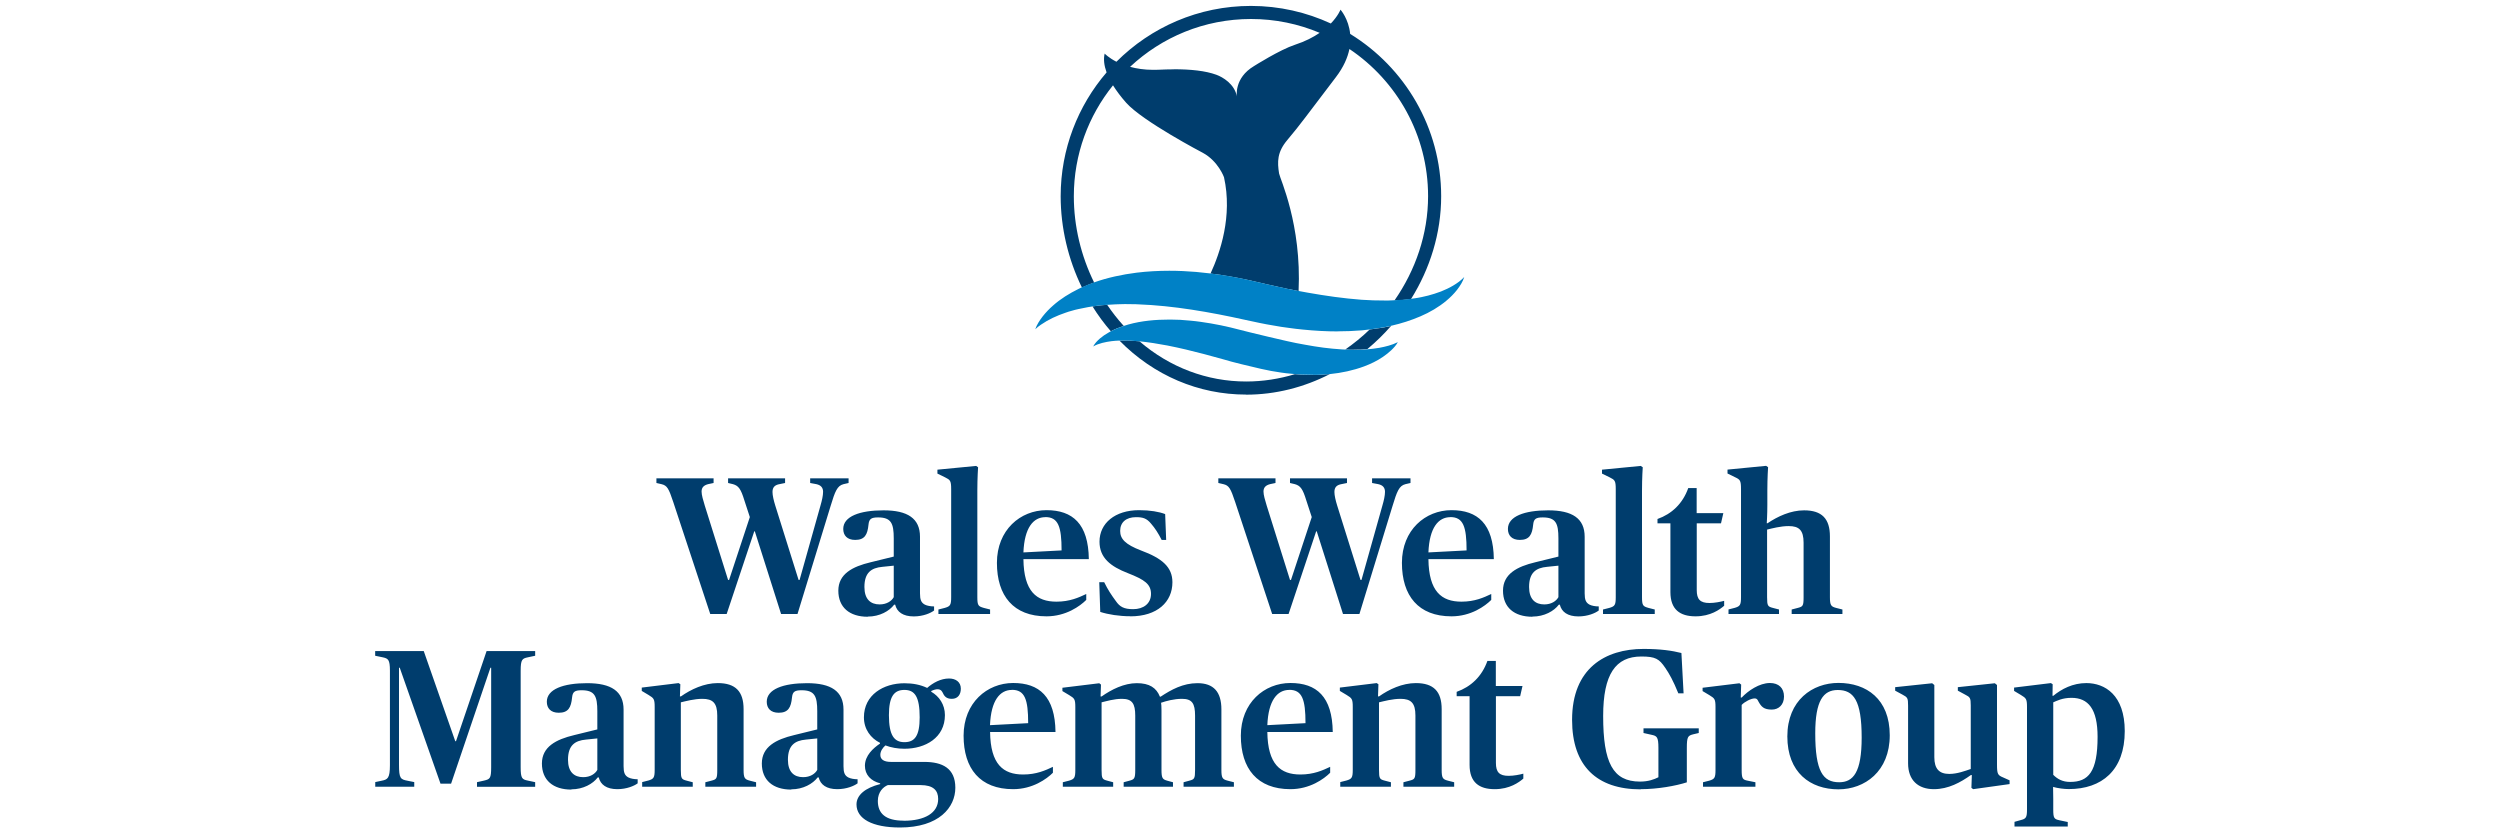
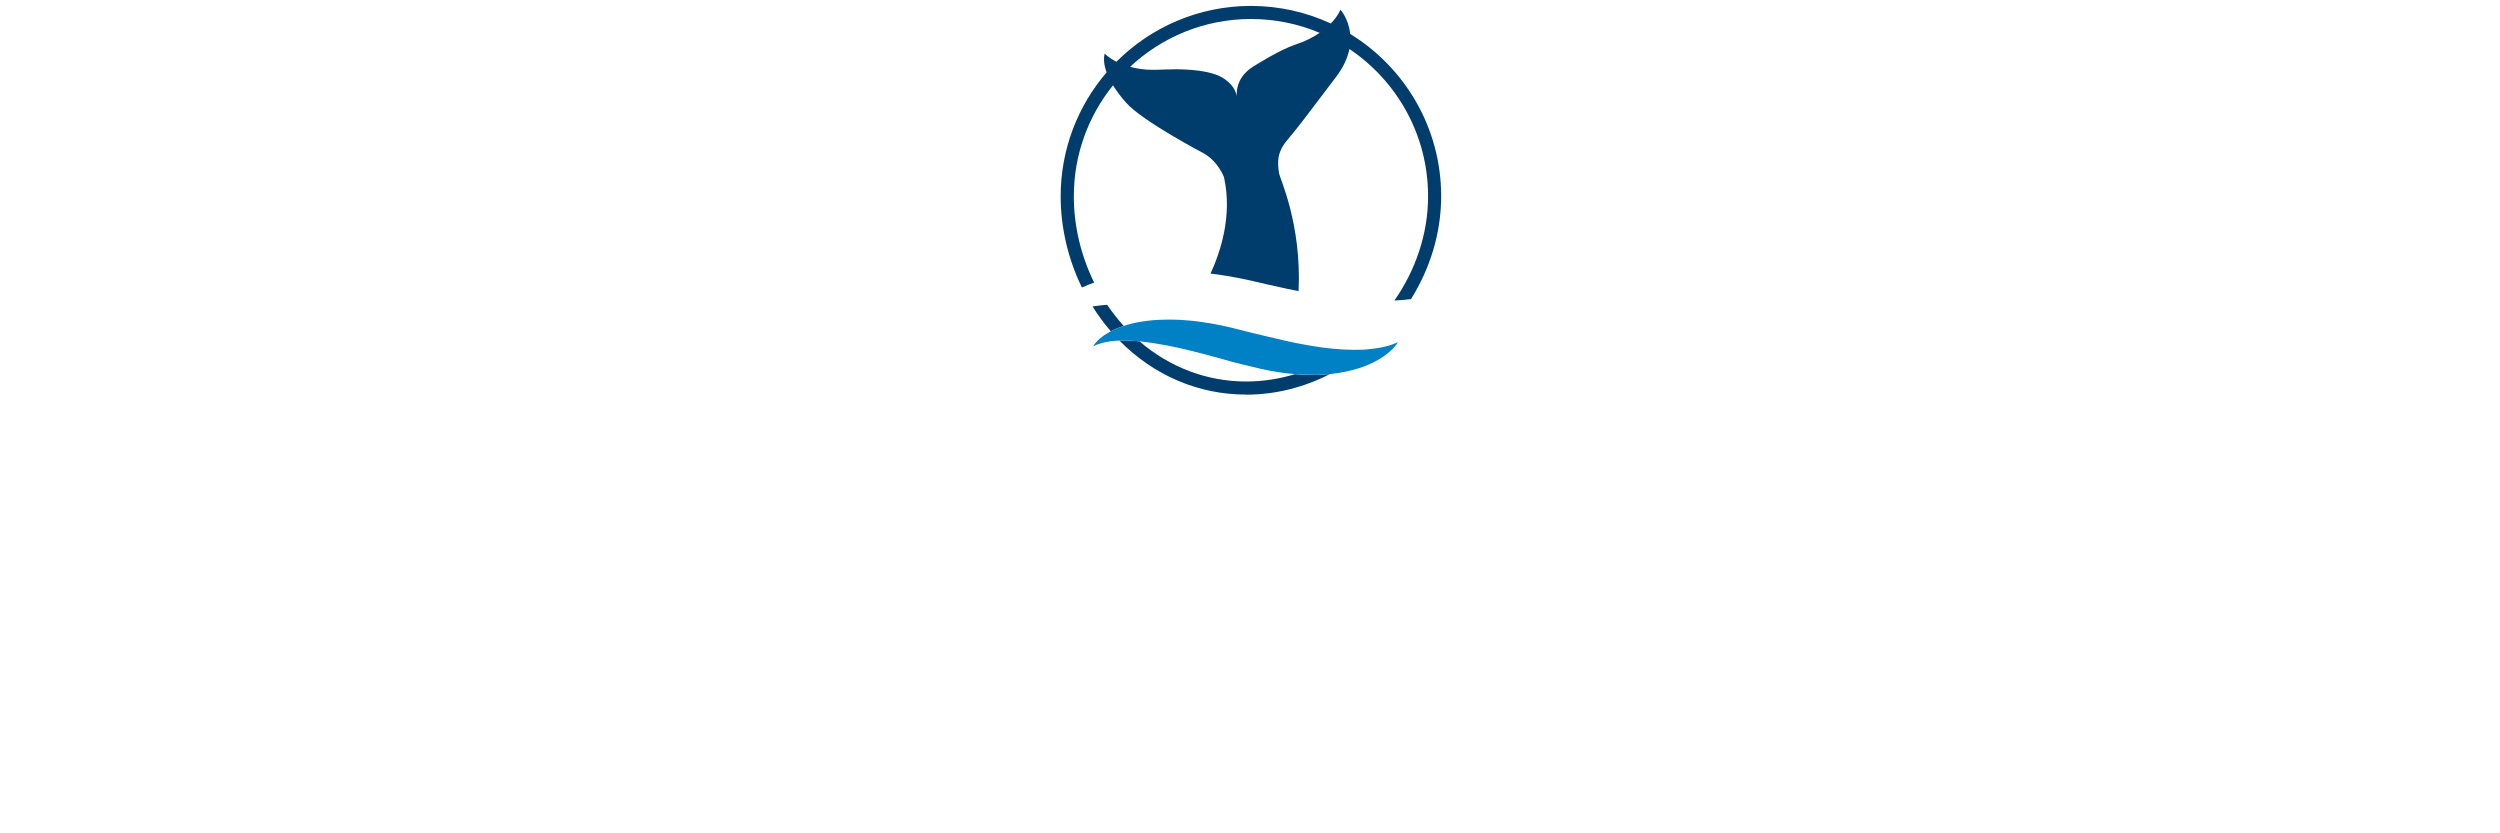
<svg xmlns="http://www.w3.org/2000/svg" id="Layer_1" viewBox="0 0 300 100">
  <defs>
    <style>.cls-1{fill:#0081c6;}.cls-2{fill:#003d6d;}</style>
  </defs>
-   <path class="cls-2" d="M85.25,73.68h1.95l3.31-9.92h.07l3.15,9.92h1.97l3.97-12.95c.54-1.79.8-2.44,1.55-2.63l.61-.14v-.56h-4.61v.56l.75.14c.54.12.8.42.8.92,0,.45-.14,1.06-.31,1.64l-2.51,8.93h-.12l-2.8-8.93c-.19-.61-.33-1.22-.33-1.62,0-.52.23-.8.73-.92l.78-.16v-.56h-6.84v.56l.59.14c.66.19.94.56,1.36,1.93l.66,2.02-2.49,7.54h-.12l-2.8-8.93c-.19-.63-.38-1.25-.38-1.67,0-.49.26-.75.78-.89l.66-.14v-.56h-6.86v.56l.61.14c.68.16.87.52,1.41,2.14l4.44,13.44h0ZM104.13,73.99c1.43,0,2.59-.66,3.17-1.43h.12c.21.87.94,1.41,2.23,1.41,1.13,0,2.04-.4,2.44-.71v-.49c-.4,0-.82-.07-1.1-.21-.45-.24-.59-.59-.59-1.36v-6.79c0-2.21-1.5-3.17-4.37-3.17s-4.84.73-4.84,2.23c0,.78.47,1.32,1.43,1.32,1.15,0,1.48-.63,1.6-1.83.07-.68.31-.87,1.15-.87,1.57,0,1.88.71,1.88,2.51v2.19l-2.77.68c-2.19.52-3.88,1.41-3.88,3.41s1.34,3.13,3.53,3.13h0ZM105.56,72.53c-1.1,0-1.83-.63-1.83-2.09,0-1.72.82-2.3,2.16-2.42l1.36-.14v3.78c-.26.47-.85.87-1.69.87h0ZM112.61,73.68h6.2v-.54l-.75-.19c-.66-.19-.78-.28-.78-1.29v-12.79c0-1.57.09-2.8.09-2.8l-.23-.16-4.65.45v.47l.92.45c.61.31.73.38.73,1.43v12.95c0,.96-.12,1.1-.78,1.29l-.75.19v.54h0ZM125.58,73.96c2.33,0,4.02-1.22,4.77-1.97v-.71c-.89.42-1.97.92-3.57.92-2.4,0-3.92-1.22-3.97-5.1h7.85c-.05-4.25-1.95-5.88-5.08-5.88s-5.95,2.37-5.95,6.32,1.97,6.42,5.95,6.42h0ZM125.44,62.05c1.55,0,1.95,1.15,1.95,4l-4.58.24c.12-2.98,1.2-4.23,2.63-4.23h0ZM135.66,73.96c3.2,0,5.03-1.72,5.03-4.09,0-1.81-1.22-2.87-3.76-3.81-1.9-.73-2.51-1.39-2.51-2.35,0-1.03.71-1.65,1.9-1.65.8,0,1.27.12,1.81.78.47.54.85,1.13,1.27,1.95h.54l-.12-3.1c-.73-.28-1.81-.47-3.13-.47-2.89,0-4.75,1.57-4.75,3.78,0,1.95,1.34,2.98,3.41,3.78,2,.78,2.77,1.32,2.77,2.49s-.92,1.83-2.14,1.83c-1.1,0-1.6-.28-2.07-.96-.54-.73-.96-1.36-1.41-2.28h-.59l.12,3.57c.96.31,2.28.52,3.62.52h0ZM152.68,73.68h1.95l3.31-9.92h.07l3.15,9.92h1.97l3.97-12.95c.54-1.79.8-2.44,1.55-2.63l.61-.14v-.56h-4.61v.56l.75.14c.54.12.8.42.8.92,0,.45-.14,1.06-.31,1.64l-2.51,8.93h-.12l-2.8-8.93c-.19-.61-.33-1.22-.33-1.62,0-.52.23-.8.73-.92l.78-.16v-.56h-6.84v.56l.59.14c.66.19.94.56,1.36,1.93l.66,2.02-2.49,7.54h-.12l-2.8-8.93c-.19-.63-.38-1.25-.38-1.67,0-.49.26-.75.78-.89l.66-.14v-.56h-6.86v.56l.61.14c.68.16.87.52,1.41,2.14l4.44,13.44h0ZM174.18,73.96c2.33,0,4.02-1.22,4.77-1.97v-.71c-.89.42-1.97.92-3.57.92-2.4,0-3.92-1.22-3.97-5.1h7.85c-.05-4.25-1.95-5.88-5.08-5.88s-5.95,2.37-5.95,6.32,1.97,6.42,5.95,6.42h0ZM174.04,62.05c1.55,0,1.95,1.15,1.95,4l-4.58.24c.12-2.98,1.2-4.23,2.63-4.23h0ZM183.89,73.99c1.43,0,2.59-.66,3.17-1.43h.12c.21.87.94,1.41,2.23,1.41,1.13,0,2.04-.4,2.44-.71v-.49c-.4,0-.82-.07-1.1-.21-.45-.24-.59-.59-.59-1.36v-6.79c0-2.21-1.5-3.17-4.37-3.17s-4.84.73-4.84,2.23c0,.78.47,1.32,1.43,1.32,1.15,0,1.48-.63,1.6-1.83.07-.68.31-.87,1.15-.87,1.57,0,1.88.71,1.88,2.51v2.19l-2.77.68c-2.19.52-3.88,1.41-3.88,3.41s1.34,3.13,3.53,3.13h0ZM185.32,72.53c-1.1,0-1.83-.63-1.83-2.09,0-1.72.82-2.3,2.16-2.42l1.36-.14v3.78c-.26.47-.85.87-1.69.87h0ZM192.37,73.68h6.2v-.54l-.75-.19c-.66-.19-.78-.28-.78-1.29v-12.79c0-1.57.09-2.8.09-2.8l-.24-.16-4.65.45v.47l.92.45c.61.31.73.38.73,1.43v12.95c0,.96-.12,1.1-.78,1.29l-.75.19v.54h0ZM203.47,73.96c1.79,0,2.91-.82,3.43-1.27v-.59c-.45.12-1.15.26-1.76.26-1.13,0-1.53-.45-1.53-1.55v-8.01h2.91l.28-1.22h-3.2v-3.01h-1.01c-.66,1.86-1.97,3.1-3.69,3.71v.52h1.55v8.25c0,2.09,1.15,2.91,3.01,2.91h0ZM207.39,73.68h6.09v-.54l-.73-.19c-.61-.16-.7-.24-.7-1.29v-8.11c.59-.14,1.62-.42,2.59-.42,1.25,0,1.79.49,1.79,2v6.53c0,1.06-.09,1.13-.7,1.29l-.73.19v.54h6.09v-.54l-.75-.19c-.61-.16-.75-.31-.75-1.29v-7.29c0-2.12-.96-3.13-3.1-3.13-1.62,0-3.17.73-4.39,1.55h-.09s.07-1.01.07-2.21v-1.72c0-1.57.09-2.8.09-2.8l-.24-.16-4.63.45v.47l.92.45c.59.28.7.38.7,1.43v12.95c0,.96-.12,1.1-.75,1.29l-.75.19v.54h0Z" />
-   <path class="cls-2" d="M45.03,94.41h4.68v-.56l-.8-.16c-.85-.16-1.03-.28-1.03-1.9v-11.66h.09l4.89,13.91h1.27l4.72-13.91h.09v11.94c0,1.34-.14,1.43-.85,1.6l-.85.19v.56h6.98v-.56l-.89-.19c-.68-.14-.85-.26-.85-1.6v-11.59c0-1.34.19-1.46.85-1.6l.89-.19v-.56h-5.83l-3.67,10.81h-.09l-3.78-10.81h-5.83v.56l.92.19c.63.14.85.26.85,1.6v11.35c0,1.57-.28,1.72-1.01,1.86l-.75.16v.56h0ZM68.56,94.72c1.43,0,2.59-.66,3.17-1.43h.12c.21.87.94,1.41,2.23,1.41,1.13,0,2.04-.4,2.44-.7v-.49c-.4,0-.82-.07-1.1-.21-.45-.23-.59-.59-.59-1.36v-6.79c0-2.21-1.5-3.17-4.37-3.17s-4.84.73-4.84,2.23c0,.78.47,1.32,1.43,1.32,1.15,0,1.48-.63,1.6-1.83.07-.68.31-.87,1.15-.87,1.57,0,1.88.71,1.88,2.51v2.19l-2.77.68c-2.19.52-3.88,1.41-3.88,3.41s1.34,3.13,3.53,3.13h0ZM69.99,93.26c-1.1,0-1.83-.63-1.83-2.09,0-1.72.82-2.3,2.16-2.42l1.36-.14v3.78c-.26.47-.85.87-1.69.87h0ZM77.04,94.41h6.09v-.54l-.73-.19c-.61-.16-.7-.24-.7-1.29v-8.11c.59-.14,1.62-.42,2.58-.42,1.25,0,1.79.49,1.79,2v6.53c0,1.06-.09,1.13-.7,1.29l-.73.19v.54h6.09v-.54l-.75-.19c-.61-.16-.75-.31-.75-1.29v-7.29c0-2.12-.96-3.13-3.1-3.13-1.62,0-3.22.75-4.42,1.6h-.12l.05-1.46-.21-.14-4.42.54v.4l.82.49c.61.38.73.45.73,1.43v7.54c0,.96-.12,1.1-.75,1.29l-.75.19v.54h0ZM94.95,94.72c1.43,0,2.58-.66,3.17-1.43h.12c.21.87.94,1.41,2.23,1.41,1.13,0,2.04-.4,2.44-.7v-.49c-.4,0-.82-.07-1.1-.21-.45-.23-.59-.59-.59-1.36v-6.79c0-2.21-1.5-3.17-4.37-3.17s-4.84.73-4.84,2.23c0,.78.47,1.32,1.43,1.32,1.15,0,1.48-.63,1.6-1.83.07-.68.31-.87,1.15-.87,1.57,0,1.88.71,1.88,2.51v2.19l-2.77.68c-2.19.52-3.88,1.41-3.88,3.41s1.34,3.13,3.53,3.13h0ZM96.38,93.26c-1.1,0-1.83-.63-1.83-2.09,0-1.72.82-2.3,2.16-2.42l1.36-.14v3.78c-.26.47-.85.87-1.69.87h0ZM107.99,99.3c4.7,0,6.65-2.42,6.65-4.77s-1.57-3.1-3.71-3.1h-4c-.92,0-1.29-.33-1.29-.85,0-.47.33-.89.61-1.13.68.26,1.46.4,2.28.4,2.51,0,4.86-1.32,4.86-4.04,0-1.27-.7-2.26-1.64-2.8v-.09c.59-.28,1.1-.33,1.34.14.21.47.45.8,1.13.8.75,0,1.08-.56,1.08-1.22,0-.8-.61-1.22-1.41-1.22-1.01,0-1.93.52-2.63,1.13-.8-.38-1.69-.56-2.73-.56-2.51,0-4.86,1.39-4.86,4.09,0,1.43.82,2.51,1.93,3.06v.09c-.8.54-1.81,1.43-1.81,2.66,0,1.08.71,1.83,1.83,2.11v.09c-1.79.45-2.84,1.32-2.84,2.44,0,1.72,1.88,2.77,5.22,2.77h0ZM108.44,98.48c-2.19,0-3.1-.87-3.1-2.37,0-1.08.66-1.69,1.2-1.9h3.92c1.53,0,2.12.63,2.12,1.67,0,1.67-1.6,2.61-4.14,2.61h0ZM108.53,89.06c-1.22,0-1.86-.8-1.86-3.24,0-2.23.61-3.03,1.86-3.03s1.83.82,1.83,3.29c0,2.23-.59,2.98-1.83,2.98h0ZM121.58,94.7c2.33,0,4.02-1.22,4.77-1.97v-.71c-.89.42-1.97.92-3.57.92-2.4,0-3.92-1.22-3.97-5.1h7.85c-.05-4.25-1.95-5.88-5.08-5.88s-5.95,2.37-5.95,6.32,1.97,6.42,5.95,6.42h0ZM121.43,82.78c1.55,0,1.95,1.15,1.95,4l-4.58.24c.12-2.98,1.2-4.23,2.63-4.23h0ZM127.54,94.41h6.04v-.54l-.71-.19c-.59-.16-.68-.24-.68-1.29v-8.11c.59-.14,1.5-.42,2.44-.42,1.22,0,1.6.56,1.6,2.02v6.51c0,1.06-.12,1.13-.68,1.29l-.71.19v.54h5.92v-.54l-.7-.19c-.54-.16-.68-.28-.68-1.29v-7.17c0-.42-.02-.71-.05-.89.61-.21,1.55-.47,2.51-.47,1.2,0,1.57.54,1.57,2.02v6.51c0,1.06-.09,1.13-.68,1.29l-.7.19v.54h6.04v-.54l-.75-.19c-.61-.16-.75-.31-.75-1.29v-7.26c0-2.11-.94-3.15-2.87-3.15-1.74,0-3.15.78-4.42,1.62h-.09c-.42-1.06-1.25-1.62-2.77-1.62s-3.03.75-4.23,1.6h-.12l.05-1.43-.21-.16-4.42.54v.4l.82.49c.61.38.73.45.73,1.43v7.54c0,.96-.12,1.1-.75,1.29l-.75.19v.54h0ZM154.85,94.7c2.33,0,4.02-1.22,4.77-1.97v-.71c-.89.42-1.97.92-3.57.92-2.4,0-3.92-1.22-3.97-5.1h7.85c-.05-4.25-1.95-5.88-5.08-5.88s-5.95,2.37-5.95,6.32,1.97,6.42,5.95,6.42h0ZM154.71,82.78c1.55,0,1.95,1.15,1.95,4l-4.58.24c.12-2.98,1.2-4.23,2.63-4.23h0ZM160.82,94.41h6.09v-.54l-.73-.19c-.61-.16-.7-.24-.7-1.29v-8.11c.59-.14,1.62-.42,2.58-.42,1.25,0,1.79.49,1.79,2v6.53c0,1.06-.09,1.13-.71,1.29l-.73.19v.54h6.09v-.54l-.75-.19c-.61-.16-.75-.31-.75-1.29v-7.29c0-2.12-.96-3.13-3.1-3.13-1.62,0-3.22.75-4.42,1.6h-.12l.05-1.46-.21-.14-4.42.54v.4l.82.49c.61.38.73.45.73,1.43v7.54c0,.96-.12,1.1-.75,1.29l-.75.19v.54h0ZM179.37,94.7c1.79,0,2.91-.82,3.43-1.27v-.59c-.45.12-1.15.26-1.76.26-1.13,0-1.53-.45-1.53-1.55v-8.01h2.91l.28-1.22h-3.2v-3.01h-1.01c-.66,1.86-1.97,3.1-3.69,3.71v.52h1.55v8.25c0,2.09,1.15,2.91,3.01,2.91h0ZM196.9,94.7c2.04,0,4.21-.4,5.52-.82v-4.14c0-1.34.14-1.46.75-1.62l.68-.16v-.56h-6.63v.56l.94.21c.66.14.85.24.85,1.57v3.53c-.52.26-1.2.52-2.21.52-3.27,0-4.42-2.28-4.42-7.87,0-5.01,1.48-7.14,4.58-7.14,1.69,0,2.14.28,2.87,1.36.47.68.96,1.55,1.57,3.06h.63l-.26-4.84c-1.1-.28-2.51-.49-4.54-.49-4.61,0-8.58,2.33-8.58,8.51,0,5.55,2.98,8.34,8.23,8.34h0ZM204.35,94.41h6.3v-.54l-.94-.19c-.59-.12-.71-.24-.71-1.29v-7.8c.35-.38,1.13-.78,1.55-.78.21,0,.33.07.45.35.35.63.63.99,1.62.99.8,0,1.46-.56,1.46-1.57s-.63-1.62-1.69-1.62c-1.27,0-2.63.94-3.38,1.74h-.12l.05-1.55-.21-.16-4.42.54v.4l.82.49c.61.38.73.45.73,1.43v7.54c0,.96-.12,1.1-.75,1.29l-.75.19v.54h0ZM220.61,94.72c3.15,0,6.16-2.14,6.16-6.49s-2.8-6.28-6.16-6.28c-3.1,0-6.13,2.07-6.13,6.42s2.77,6.35,6.13,6.35h0ZM220.7,93.87c-1.95,0-2.87-1.32-2.87-5.88,0-3.9.96-5.19,2.7-5.19,1.88,0,2.87,1.2,2.87,5.71,0,4.18-1.01,5.36-2.7,5.36h0ZM232.08,94.7c1.72,0,3.2-.82,4.42-1.69h.12l-.05,1.53.21.16,4.37-.61v-.45l-.78-.35c-.63-.26-.73-.4-.73-1.53v-9.56l-.26-.21-4.44.47v.42l.87.47c.61.31.68.4.68,1.32v7.61c-.68.23-1.62.59-2.58.59-1.2,0-1.79-.61-1.79-2v-8.67l-.26-.21-4.44.47v.42l.87.47c.61.33.68.4.68,1.32v6.93c0,2.02,1.2,3.1,3.1,3.1h0ZM241.74,99.18h6.39v-.54l-1.01-.21c-.63-.14-.73-.26-.73-1.29v-1.25c0-.82-.02-1.46-.02-1.46.56.16,1.32.26,1.88.26,3.95,0,6.72-2.23,6.72-6.96,0-4.35-2.4-5.76-4.61-5.76-1.62,0-2.96.7-3.97,1.53h-.09l.02-1.39-.21-.14-4.42.54v.4l.82.49c.61.38.73.45.73,1.43v12.29c0,.99-.12,1.13-.75,1.29l-.75.21v.54h0ZM248.41,93.83c-.89,0-1.5-.33-2.02-.85v-8.7c.45-.19,1.1-.54,2.19-.54,2,0,3.13,1.32,3.13,4.68,0,4.21-1.1,5.41-3.29,5.41h0Z" />
-   <path class="cls-2" d="M149.53,47.35h0c-5.71,0-11.07-2.29-15.2-6.48.19,0,.37-.01.56-.01.25,0,.49,0,.73.02.37.02.74.04,1.12.08,3.63,3.12,8.09,4.82,12.8,4.82,2.01,0,3.97-.31,5.85-.88.27.02.55.04.82.06.45.02.9.03,1.35.03.38,0,.77-.01,1.15-.04.29-.01.58-.04.87-.06-3.08,1.58-6.5,2.47-10.05,2.47M162.49,41.97c-.36,0-.71,0-1.06-.03,1.04-.72,2.02-1.52,2.93-2.4.86-.1,1.72-.24,2.57-.43-.88,1.01-1.84,1.94-2.86,2.79-.27.02-.54.04-.82.05-.25,0-.5.01-.76.01M133.29,39.74c-.81-.93-1.54-1.93-2.19-2.97.23-.04.46-.06.69-.09.26-.04.53-.06.8-.08.09,0,.18-.02.27-.02.6.88,1.25,1.72,1.97,2.51,0,0,.01.01.02.02-.53.17-1.05.38-1.55.64M167.34,36.05c2.52-3.62,4.03-7.96,4.03-12.51,0-7.35-3.75-13.84-9.44-17.66-.21,1.02-.69,2.16-1.63,3.39-3.52,4.61-4.2,5.61-5.82,7.53-1.24,1.47-1.21,2.62-.99,4.02.1.61,2.72,6.11,2.34,14.11-.03,0-.07-.01-.1-.02-.12-.02-.25-.05-.37-.07h0l-.8-.16-.4-.09-.4-.09c-.07-.02-.15-.03-.22-.05,0,0-.01,0-.02,0,0,0,0,0-.01,0-.43-.09-.87-.19-1.3-.29-.02,0-.04,0-.06-.01l-.8-.19-.09-.02-.74-.17c-1.32-.31-2.65-.57-4-.77-.42-.06-.84-.12-1.26-.17h0c1.16-2.51,2.66-6.89,1.62-11.56,0,0-.69-1.93-2.54-2.93,0,0-7.22-3.78-9.2-6.01-.63-.71-1.16-1.42-1.58-2.09-2.94,3.65-4.7,8.28-4.7,13.31,0,3.59.86,7.16,2.44,10.36-.5.18-.99.37-1.47.59-1.65-3.38-2.55-7.16-2.55-10.95,0-5.67,2.08-10.87,5.51-14.86-.3-.83-.39-1.6-.23-2.26,0,0,.46.49,1.41.98,4.14-4.14,9.85-6.7,16.14-6.7,3.42,0,6.67.76,9.59,2.11.88-.92,1.16-1.66,1.16-1.66,0,0,.98,1.1,1.16,2.91,6.55,4.02,10.92,11.25,10.92,19.48,0,4.44-1.34,8.69-3.62,12.34-.66.09-1.33.14-1.99.17M140.85,8.31c2.01,0,3.8.18,5.11.66.77.28,2.18,1.1,2.47,2.61,0,0-.38-2.2,2.05-3.65,0,0,3.11-1.97,4.92-2.56,1.23-.4,2.2-.91,2.96-1.43-2.54-1.07-5.32-1.66-8.24-1.66-5.61,0-10.71,2.18-14.51,5.74.77.21,1.69.36,2.78.36.19,0,.39,0,.6-.01.64-.03,1.27-.05,1.87-.05" />
-   <path class="cls-1" d="M160.55,39.77c-1.4,0-2.8-.08-4.19-.22-.59-.05-1.17-.13-1.75-.21l-.87-.12-.87-.15-.87-.15c-.29-.05-.57-.12-.86-.17l-1.69-.36c-2.15-.48-4.29-.9-6.44-1.23-2.15-.33-4.29-.56-6.44-.64l-.4-.02h-.4c-.24,0-.48-.01-.72-.01-.03,0-.05,0-.08,0l-.8.02c-.27,0-.53.03-.8.04-.18,0-.35.02-.53.03-.09,0-.18.02-.27.02-.27.02-.53.05-.8.08-.23.03-.46.05-.69.09-.03,0-.07.01-.1.02-.26.04-.53.08-.79.14-.26.05-.53.1-.79.16l-.39.09-.39.11c-.26.06-.51.15-.77.24-.13.04-.25.09-.38.14-.13.04-.26.09-.38.14-.51.2-1,.44-1.48.71-.24.14-.48.29-.71.45-.23.16-.46.33-.67.54.09-.28.23-.54.38-.8.15-.26.33-.5.51-.74.37-.47.79-.91,1.25-1.31.91-.81,1.96-1.45,3.05-1.99.13-.06.26-.13.39-.19.48-.22.97-.42,1.47-.59,1.66-.59,3.39-.95,5.11-1.17,1.31-.16,2.63-.23,3.93-.23,1.08,0,2.15.05,3.21.14.57.05,1.14.11,1.7.18h0c.42.05.84.11,1.26.17,1.35.2,2.68.46,4,.77l.74.17.09.02.8.19s.04,0,.06.01c.43.1.87.2,1.3.29,0,0,0,0,.01,0,0,0,.01,0,.02,0,.07.02.15.03.22.05l.4.09.4.09.8.16h0c.12.02.25.05.37.07.03,0,.07.01.1.02.38.08.76.15,1.14.21,2.15.38,4.3.69,6.45.85.94.07,1.87.09,2.8.09.14,0,.28,0,.42,0,.23,0,.46-.02.69-.03.67-.03,1.33-.09,1.99-.17.17-.02.34-.05.51-.07.27-.03.52-.09.79-.14.26-.05.52-.12.78-.18.51-.14,1.03-.29,1.54-.49.5-.2,1-.43,1.47-.71.47-.28.94-.61,1.33-1.03-.17.56-.5,1.07-.87,1.55-.37.47-.8.9-1.27,1.29-.93.78-2,1.4-3.12,1.88-1.12.48-2.28.85-3.46,1.12-.04,0-.08.02-.11.03-.85.19-1.71.32-2.57.43-.29.04-.59.07-.88.1-.98.08-1.95.12-2.93.12" />
+   <path class="cls-2" d="M149.53,47.35h0c-5.71,0-11.07-2.29-15.2-6.48.19,0,.37-.01.56-.01.25,0,.49,0,.73.02.37.02.74.04,1.12.08,3.63,3.12,8.09,4.82,12.8,4.82,2.01,0,3.97-.31,5.85-.88.27.02.55.04.82.06.45.02.9.03,1.35.03.38,0,.77-.01,1.15-.04.29-.01.58-.04.87-.06-3.08,1.58-6.5,2.47-10.05,2.47M162.49,41.97M133.29,39.74c-.81-.93-1.54-1.93-2.19-2.97.23-.04.46-.06.69-.09.26-.04.53-.06.8-.08.09,0,.18-.02.27-.02.6.88,1.25,1.72,1.97,2.51,0,0,.01.01.02.02-.53.17-1.05.38-1.55.64M167.34,36.05c2.52-3.62,4.03-7.96,4.03-12.51,0-7.35-3.75-13.84-9.44-17.66-.21,1.02-.69,2.16-1.63,3.39-3.52,4.61-4.2,5.61-5.82,7.53-1.24,1.47-1.21,2.62-.99,4.02.1.61,2.72,6.11,2.34,14.11-.03,0-.07-.01-.1-.02-.12-.02-.25-.05-.37-.07h0l-.8-.16-.4-.09-.4-.09c-.07-.02-.15-.03-.22-.05,0,0-.01,0-.02,0,0,0,0,0-.01,0-.43-.09-.87-.19-1.3-.29-.02,0-.04,0-.06-.01l-.8-.19-.09-.02-.74-.17c-1.32-.31-2.65-.57-4-.77-.42-.06-.84-.12-1.26-.17h0c1.16-2.51,2.66-6.89,1.62-11.56,0,0-.69-1.93-2.54-2.93,0,0-7.22-3.78-9.2-6.01-.63-.71-1.16-1.42-1.58-2.09-2.94,3.65-4.7,8.28-4.7,13.31,0,3.59.86,7.16,2.44,10.36-.5.18-.99.37-1.47.59-1.65-3.38-2.55-7.16-2.55-10.95,0-5.67,2.08-10.87,5.51-14.86-.3-.83-.39-1.6-.23-2.26,0,0,.46.49,1.41.98,4.14-4.14,9.85-6.7,16.14-6.7,3.42,0,6.67.76,9.59,2.11.88-.92,1.16-1.66,1.16-1.66,0,0,.98,1.1,1.16,2.91,6.55,4.02,10.92,11.25,10.92,19.48,0,4.44-1.34,8.69-3.62,12.34-.66.09-1.33.14-1.99.17M140.85,8.31c2.01,0,3.8.18,5.11.66.77.28,2.18,1.1,2.47,2.61,0,0-.38-2.2,2.05-3.65,0,0,3.11-1.97,4.92-2.56,1.23-.4,2.2-.91,2.96-1.43-2.54-1.07-5.32-1.66-8.24-1.66-5.61,0-10.71,2.18-14.51,5.74.77.21,1.69.36,2.78.36.19,0,.39,0,.6-.01.64-.03,1.27-.05,1.87-.05" />
  <path class="cls-1" d="M157.56,44.98c-.45,0-.9-.01-1.35-.03-.27-.02-.55-.04-.82-.06-.14-.01-.28-.03-.42-.04-.21-.02-.41-.04-.62-.06l-.61-.08c-.82-.11-1.63-.27-2.43-.45-.78-.18-1.54-.36-2.31-.55l-1.18-.3-1.13-.32c-.73-.21-1.47-.41-2.2-.6-1.47-.39-2.94-.74-4.41-1.03-1.11-.21-2.22-.39-3.33-.5-.37-.03-.74-.06-1.12-.08-.24-.01-.49-.02-.73-.02-.19,0-.37,0-.56.01-.32.01-.64.03-.95.07-.37.05-.75.11-1.12.21-.37.1-.74.22-1.09.43.19-.37.49-.68.81-.96.32-.27.68-.52,1.05-.72.09-.05.18-.1.27-.15.5-.26,1.02-.47,1.55-.64.18-.06.36-.11.54-.17,1.62-.45,3.29-.59,4.94-.59h.04s.05,0,.08,0c.39,0,.77.02,1.16.03.41.03.82.06,1.23.1.82.07,1.63.2,2.44.33.81.13,1.6.31,2.39.49.82.2,1.49.38,2.26.57l2.28.55c.73.18,1.46.35,2.2.51.73.16,1.46.32,2.2.44.37.07.73.13,1.1.19l.55.08c.18.03.37.06.55.08.74.09,1.47.17,2.21.21.14,0,.27.02.41.02.35.02.71.03,1.06.03.25,0,.5,0,.76-.01.27,0,.54-.02.82-.05.47-.04.95-.1,1.43-.18.75-.14,1.5-.32,2.23-.68-.2.37-.49.68-.79.97-.31.29-.64.55-.99.79-.7.48-1.47.85-2.27,1.15-1.32.49-2.7.78-4.09.92-.29.03-.58.05-.87.06-.39.03-.77.04-1.15.04" />
</svg>